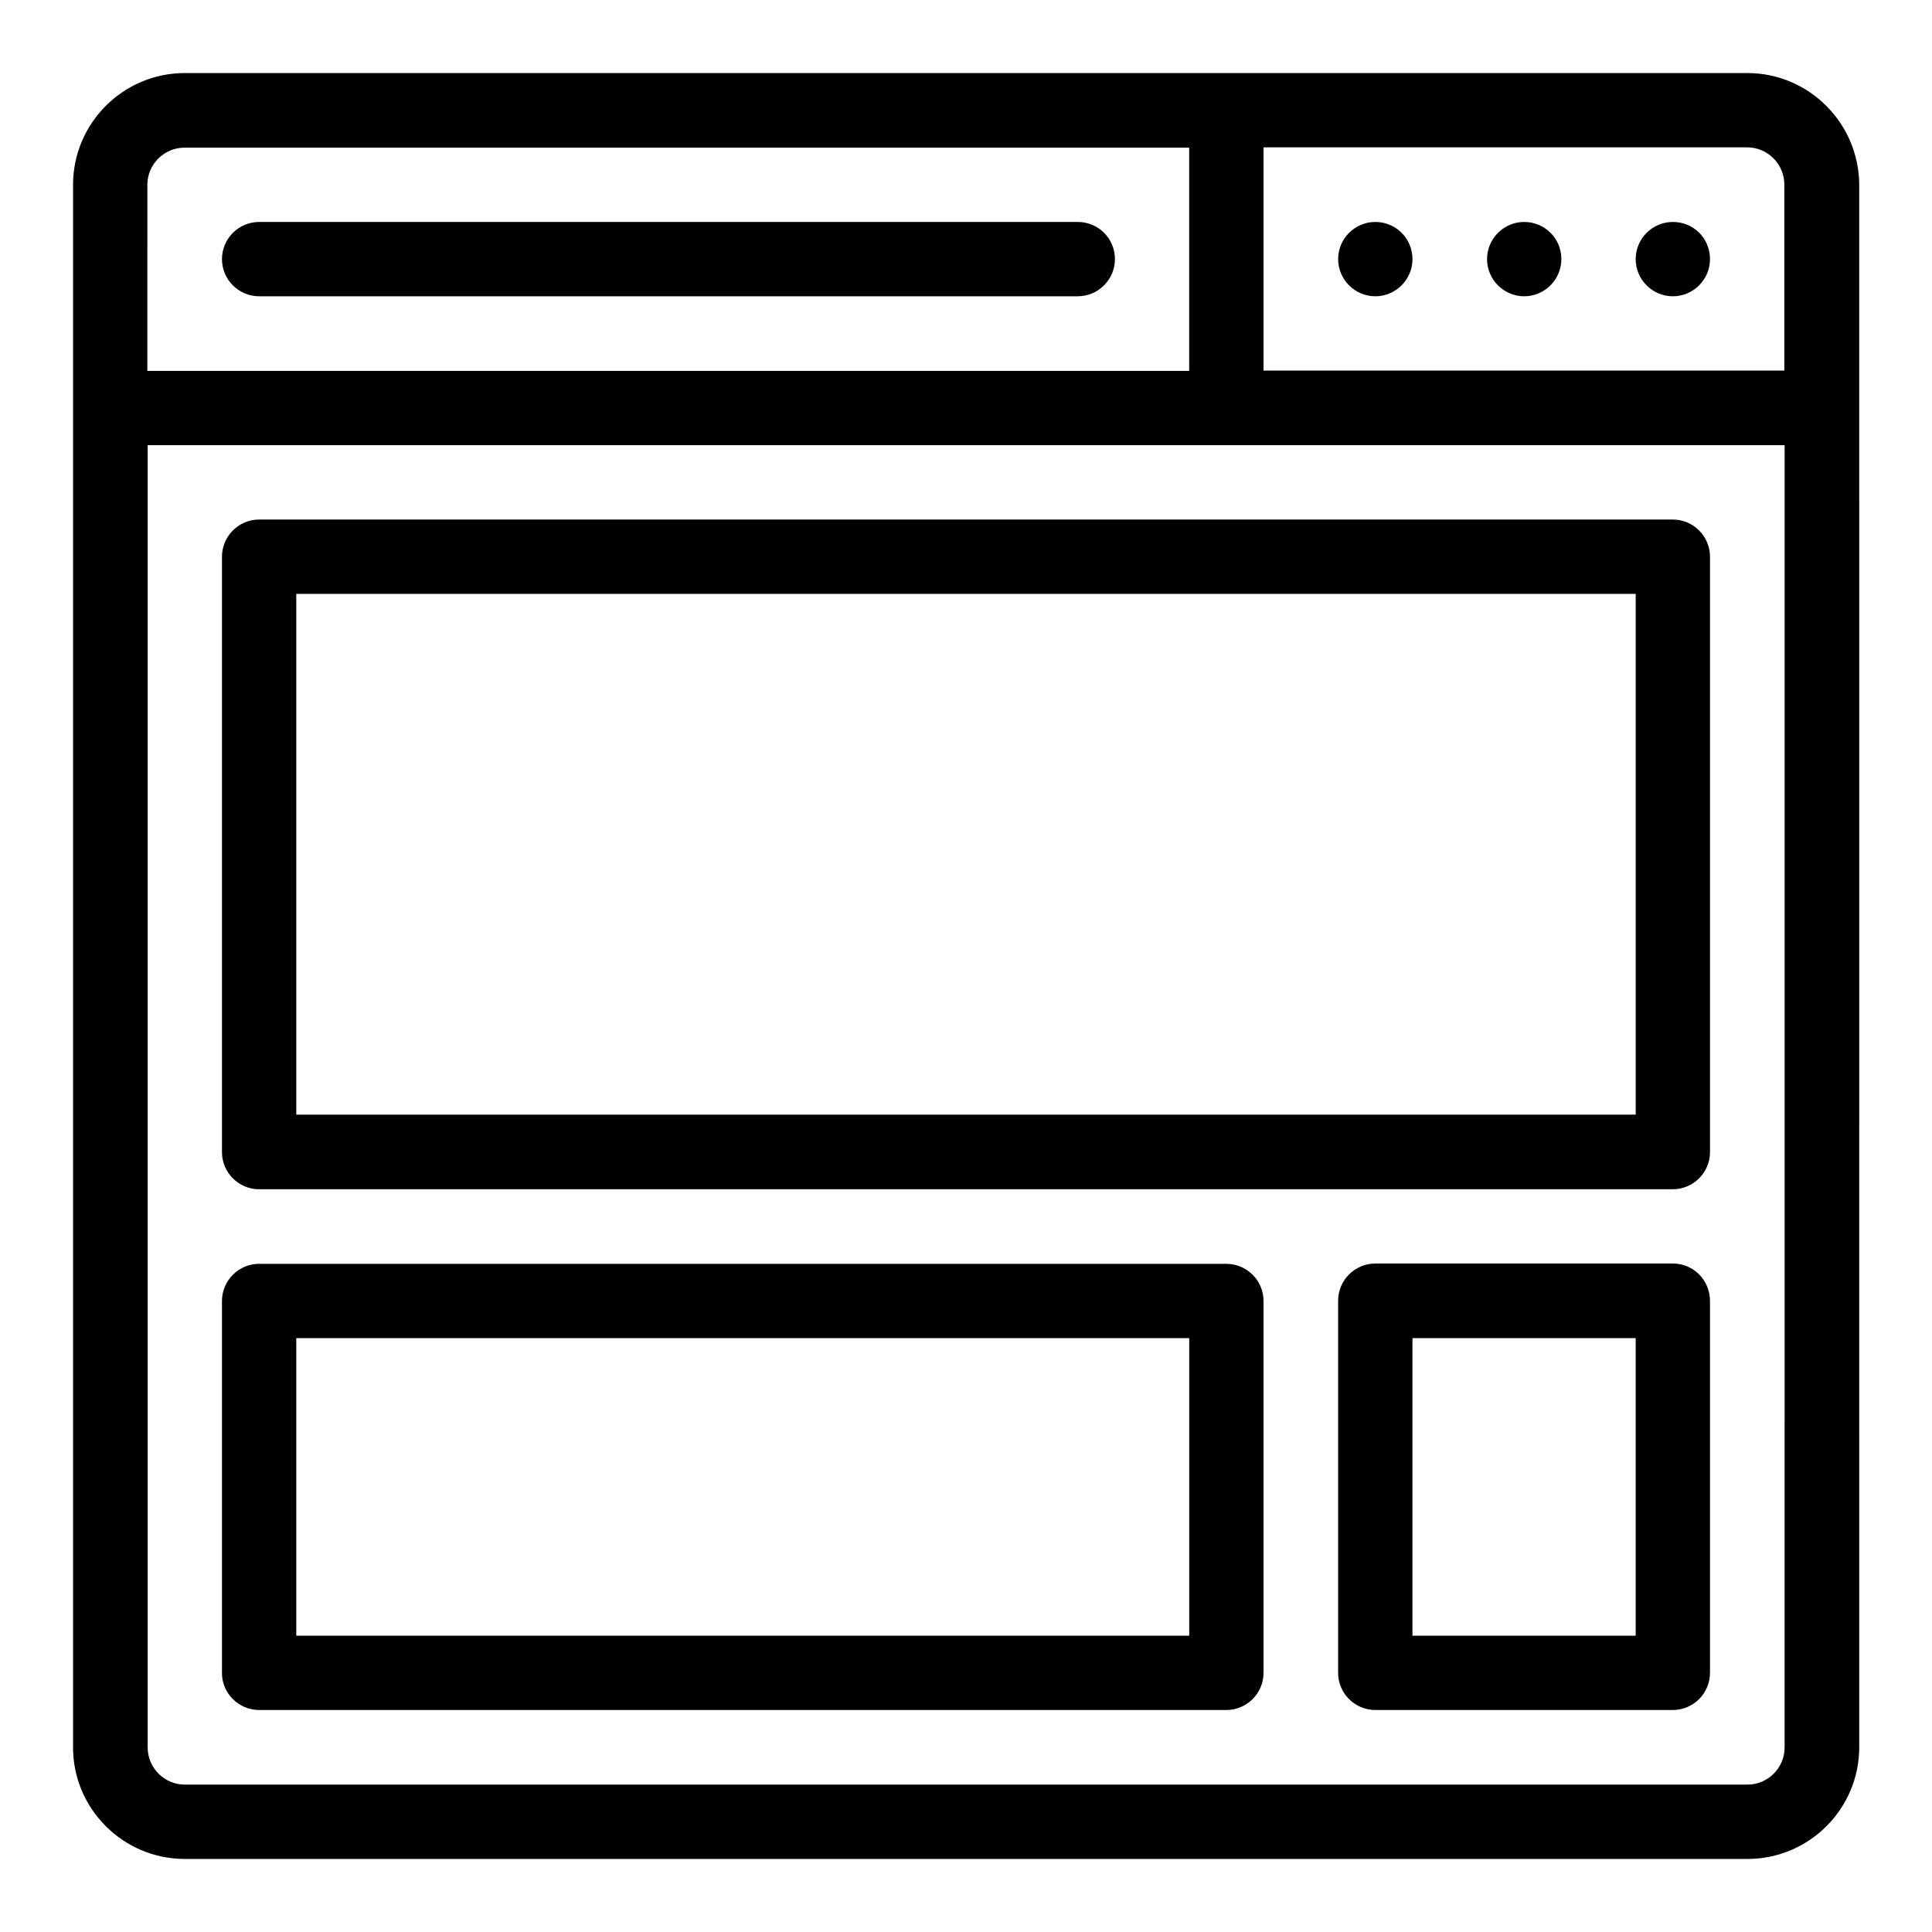
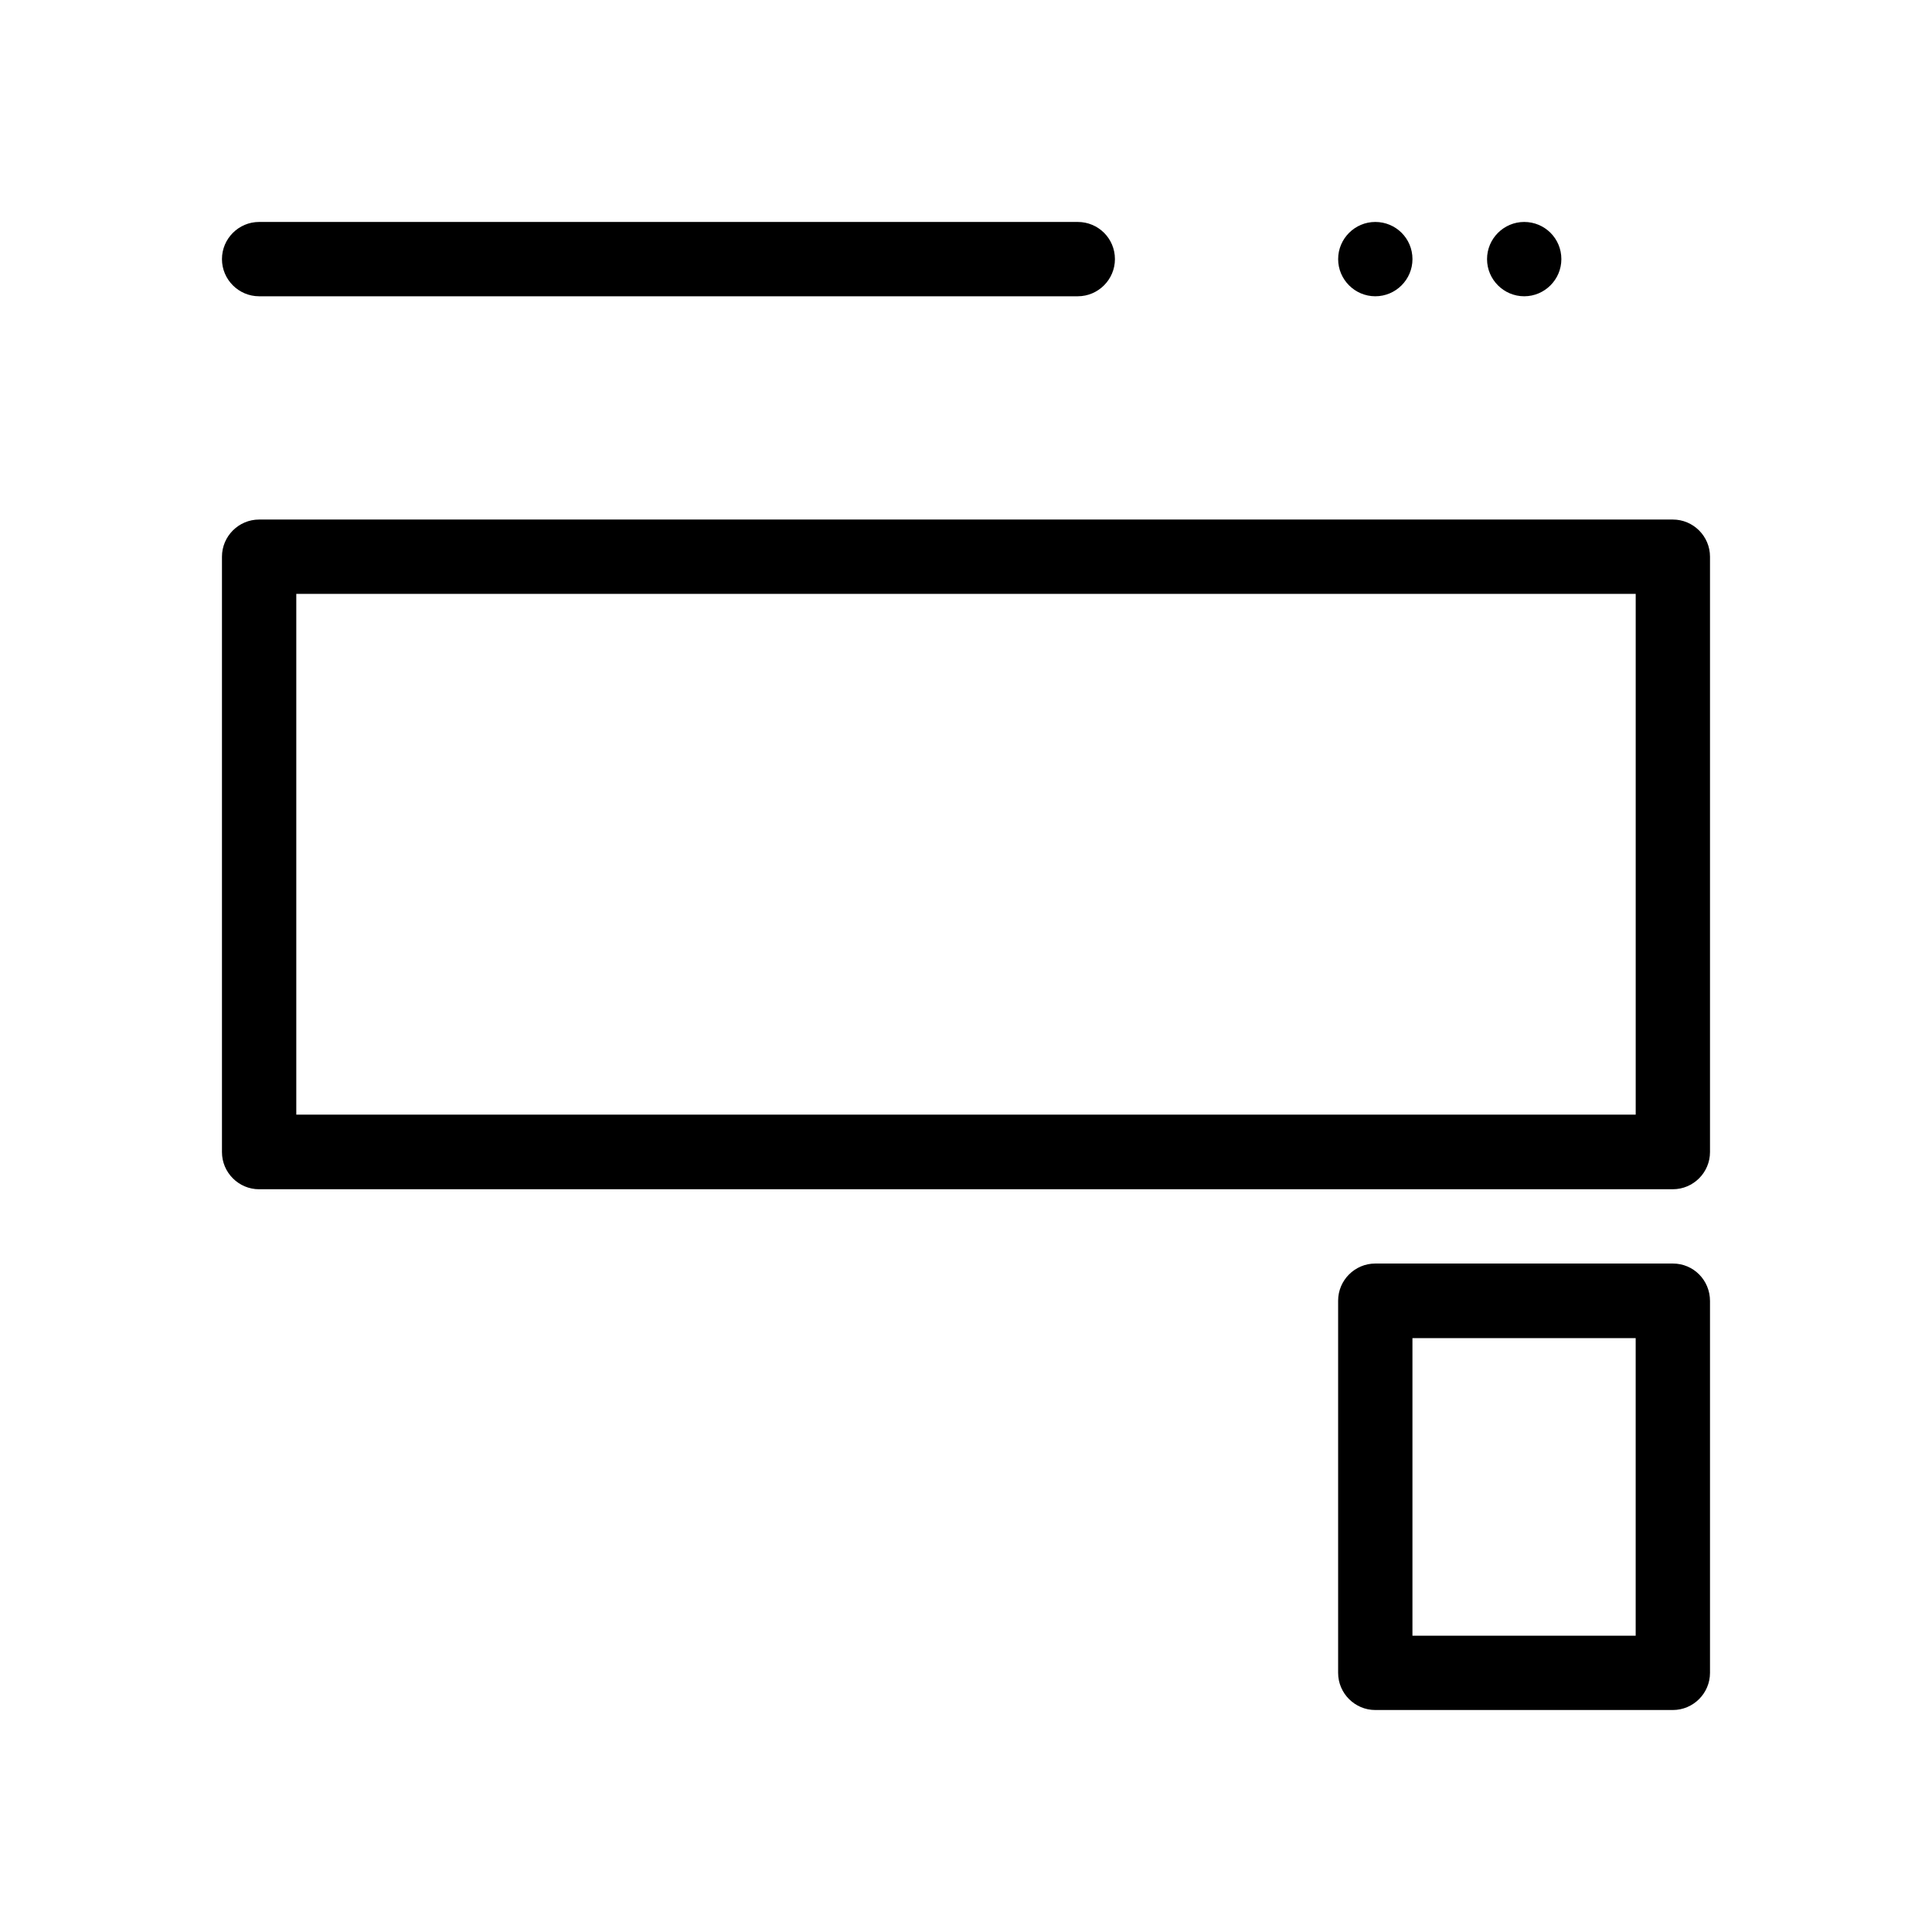
<svg xmlns="http://www.w3.org/2000/svg" fill="#000000" width="800px" height="800px" version="1.1" viewBox="144 144 512 512">
  <g>
-     <path d="m607.09 163.36h-414.11c-16.336 0-29.621 13.285-29.621 29.621v414.12c0 16.258 13.285 29.539 29.621 29.539h414.12c16.336 0 29.617-13.281 29.617-29.617l-0.004-414.04c-0.074-16.336-13.355-29.621-29.617-29.621zm-424.04 29.621c0-5.418 4.426-9.848 9.848-9.848h266.25v59.16l-276.1-0.004zm433.89 414.11c0 5.418-4.426 9.848-9.848 9.848h-414.11c-5.418 0-9.848-4.426-9.848-9.848v-345.11h433.81zm0-364.88h-138.09v-59.16h128.17c5.418 0 9.848 4.426 9.848 9.848v49.312z" />
    <path d="m429.62 202.82h-216.95c-5.418 0-9.848 4.426-9.848 9.848 0 5.418 4.426 9.848 9.848 9.848h216.95c5.418 0 9.848-4.426 9.848-9.848 0-5.496-4.43-9.848-9.848-9.848z" />
    <path d="m212.67 459.16h374.65c5.418 0 9.848-4.426 9.848-9.848v-157.78c0-5.418-4.426-9.848-9.848-9.848h-374.65c-5.418 0-9.848 4.426-9.848 9.848v157.79c0 5.418 4.43 9.844 9.848 9.844zm9.848-157.78h354.96v138.01h-354.96z" />
-     <path d="m212.67 597.17h256.33c5.418 0 9.848-4.426 9.848-9.848v-98.547c0-5.418-4.426-9.848-9.848-9.848h-256.33c-5.418 0-9.848 4.426-9.848 9.848v98.625c0 5.34 4.43 9.77 9.848 9.77zm9.848-98.551h236.64v78.855h-236.64z" />
    <path d="m587.32 478.85h-78.855c-5.418 0-9.848 4.426-9.848 9.848v98.625c0 5.418 4.426 9.848 9.848 9.848h78.855c5.418 0 9.848-4.426 9.848-9.848v-98.547c0-5.496-4.352-9.926-9.848-9.926zm-9.848 98.625h-59.16v-78.855h59.16z" />
    <path d="m508.47 202.82c-5.418 0-9.848 4.426-9.848 9.848 0 5.418 4.426 9.848 9.848 9.848 5.418 0 9.848-4.426 9.848-9.848 0-5.496-4.426-9.848-9.848-9.848z" />
    <path d="m547.93 202.82c-5.418 0-9.848 4.426-9.848 9.848 0 5.418 4.426 9.848 9.848 9.848 5.418 0 9.848-4.426 9.848-9.848 0-5.496-4.426-9.848-9.848-9.848z" />
-     <path d="m587.32 202.82c-5.418 0-9.848 4.426-9.848 9.848 0 5.418 4.426 9.848 9.848 9.848 5.418 0 9.848-4.426 9.848-9.848 0-5.496-4.352-9.848-9.848-9.848z" />
  </g>
</svg>